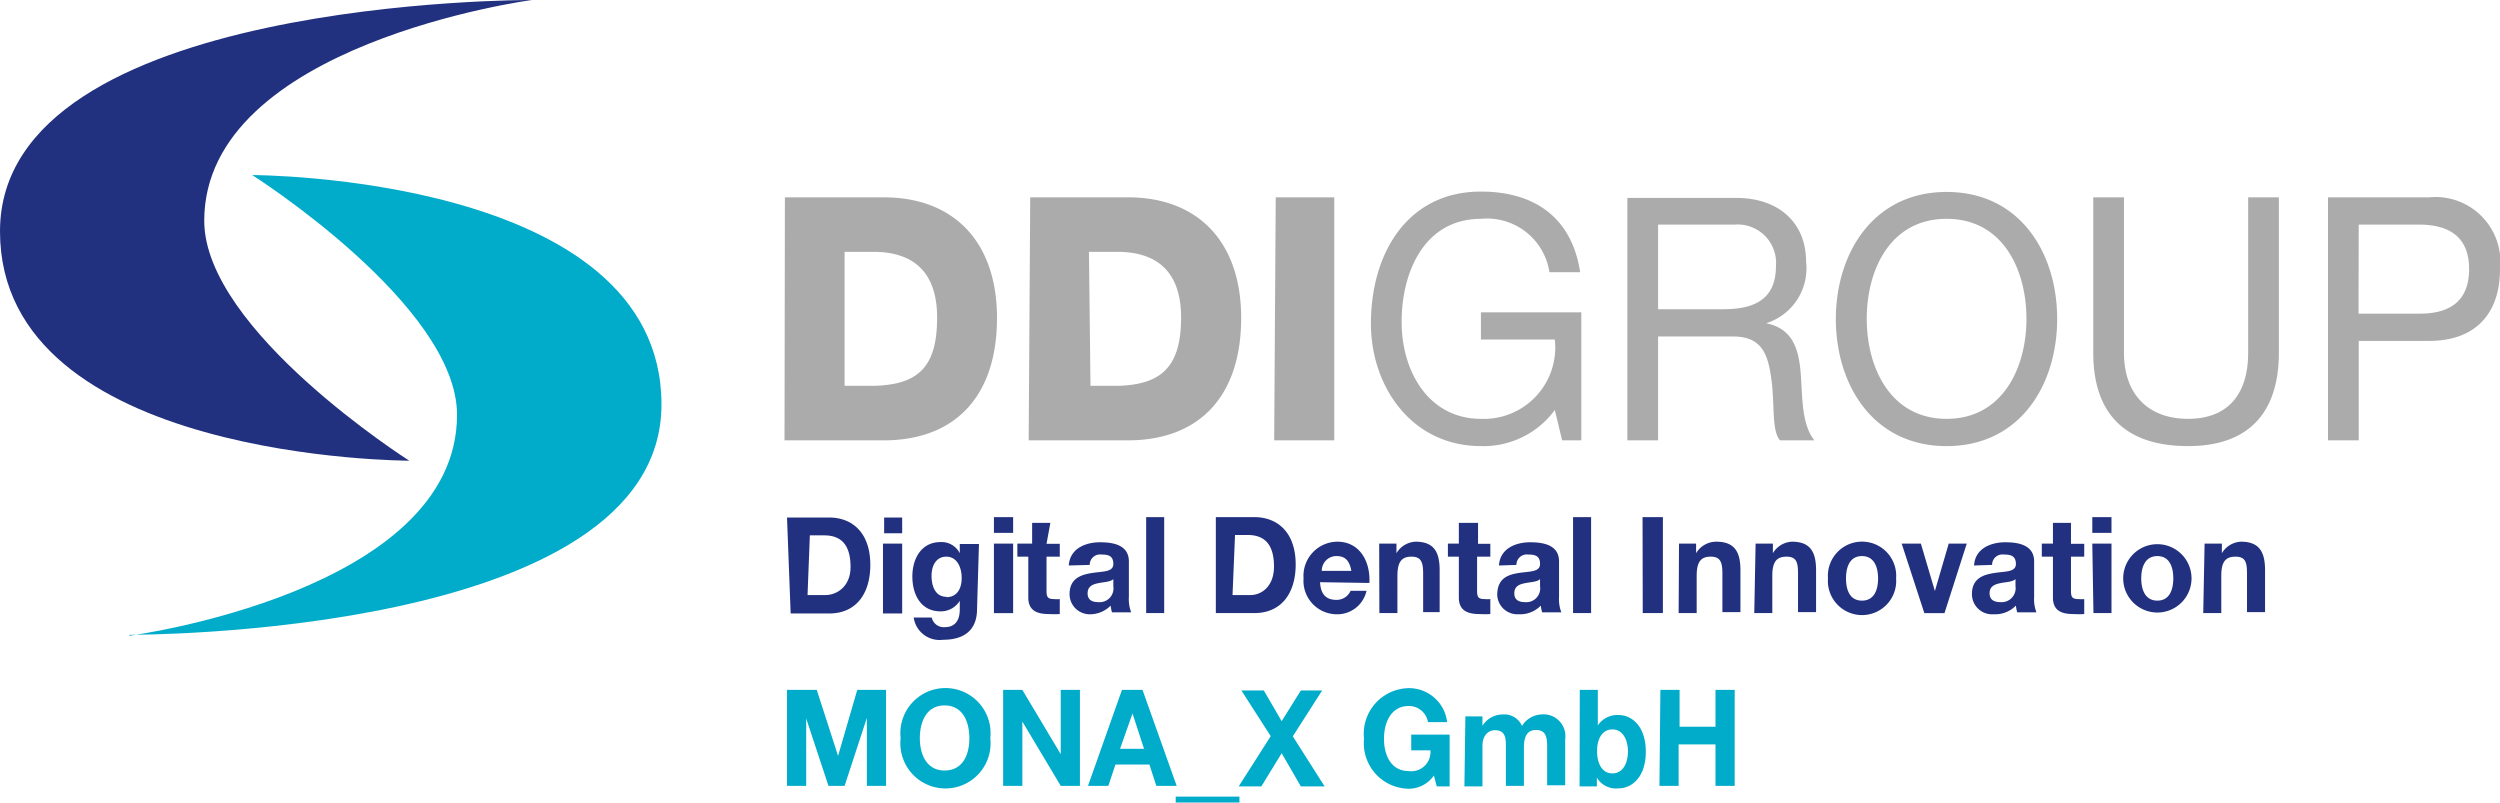
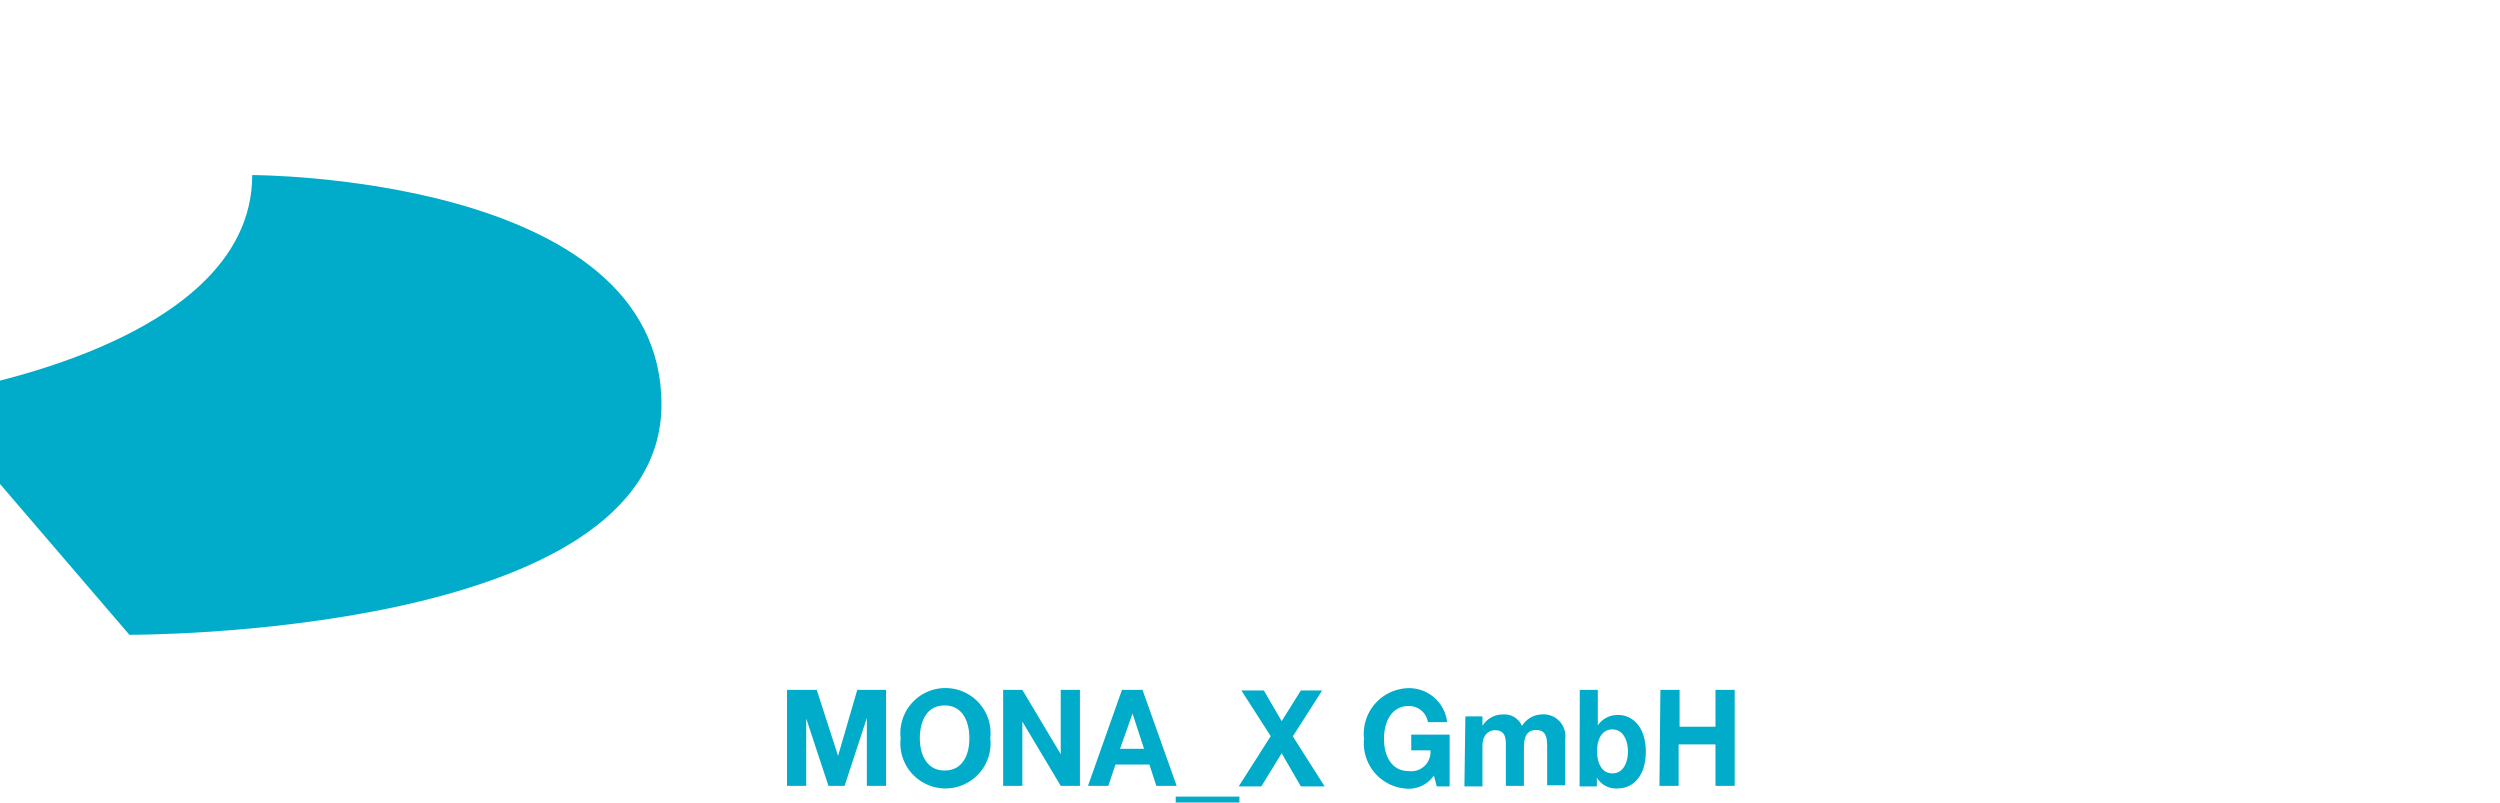
<svg xmlns="http://www.w3.org/2000/svg" viewBox="0 0 130.24 41.81">
  <defs>
    <style>.cls-1{fill:none;}.cls-2{clip-path:url(#clip-path);}.cls-3{fill:#00acc9;}.cls-4{fill:#22317f;}.cls-5{fill:#acabab;}</style>
    <clipPath id="clip-path" transform="translate(0 0)">
      <rect class="cls-1" width="130.24" height="41.81" />
    </clipPath>
  </defs>
  <title>monaElement 4</title>
  <g id="Ebene_2" data-name="Ebene 2">
    <g id="Ebene_1-2" data-name="Ebene 1">
      <g class="cls-2">
        <path class="cls-3" d="M86.45,40.94h1V38.78h1.92v2.16h1v-5h-1v1.92H87.5V35.94h-1Zm-1.64-1.81c0,.61-.25,1.16-.81,1.16s-.8-.55-.8-1.16S83.45,38,84,38s.81.55.81,1.16m-2.52,1.81h.9v-.46h0a1.16,1.16,0,0,0,1.13.56c.69,0,1.42-.58,1.42-1.91s-.73-1.91-1.42-1.91a1.23,1.23,0,0,0-1.08.54h0V35.94h-.94Zm-6,0h.94v-2.1c0-.71.46-.83.64-.83.6,0,.58.48.58.9v2h.94v-2c0-.45.1-.91.63-.91s.58.4.58.88v2h.94V38.52a1.14,1.14,0,0,0-1.25-1.3,1.25,1.25,0,0,0-1,.6,1,1,0,0,0-1-.6,1.25,1.25,0,0,0-1.06.59h0v-.49h-.89Zm-1.44,0h.67v-2.7h-2v.82h1a1,1,0,0,1-1.13,1.08c-.93,0-1.29-.84-1.29-1.68s.36-1.71,1.29-1.71a1,1,0,0,1,1,.84h1a2,2,0,0,0-2-1.77,2.38,2.38,0,0,0-2.33,2.64,2.37,2.37,0,0,0,2.33,2.6,1.59,1.59,0,0,0,1.31-.69Zm-10.32,0h1.18l1.06-1.73,1,1.73h1.24l-1.66-2.61,1.53-2.39H67.77l-1,1.6-.93-1.6H64.67l1.53,2.38Zm-3.28.87h3.32v-.34H61.25ZM59,37.17h0l.6,1.84H58.35Zm-2.32,3.77h1.06l.37-1.11h1.77l.36,1.11H61.3l-1.78-5H58.45Zm-4.42,0h1V37.59h0l2,3.35h1v-5h-1v3.35h0l-2-3.35h-1Zm-4.34-2.48c0-.87.35-1.71,1.29-1.71s1.29.84,1.29,1.71-.35,1.68-1.29,1.68-1.29-.84-1.29-1.68m-1,0a2.35,2.35,0,1,0,4.67,0,2.35,2.35,0,1,0-4.67,0M41,40.94h1V37.43h0l1.16,3.51H44l1.16-3.54h0v3.54h1v-5H44.66l-1,3.44h0l-1.11-3.44H41Z" transform="translate(0 0)" />
-         <path class="cls-4" d="M114.78,31.94h.94V30c0-.73.22-1,.74-1s.6.29.6.89v2H118V29.71c0-.89-.25-1.49-1.25-1.49a1.22,1.22,0,0,0-1,.6h0v-.5h-.9Zm-3.23-1.81c0-.58.2-1.16.84-1.16s.83.58.83,1.16-.19,1.16-.83,1.16-.84-.58-.84-1.16m-.94,0a1.78,1.78,0,1,0,3.56,0,1.78,1.78,0,1,0-3.56,0M110,26.94H109v.82H110Zm-.94,5H110V28.32H109Zm-1.17-4.7h-.94v1.08h-.58V29h.58v2.13c0,.72.5.86,1.08.86a4.8,4.8,0,0,0,.55,0v-.78a1.43,1.43,0,0,1-.29,0c-.32,0-.4-.09-.4-.42V29h.69v-.67h-.69Zm-4.11,2.19a.54.54,0,0,1,.62-.54c.34,0,.62.06.62.49s-.54.38-1.12.47-1.17.28-1.17,1.1A1.05,1.05,0,0,0,103.87,32a1.5,1.5,0,0,0,1.15-.45,2,2,0,0,0,.07.35h1a1.89,1.89,0,0,1-.12-.8V29.25c0-.87-.83-1-1.51-1s-1.56.28-1.62,1.21ZM105,30.54a.73.73,0,0,1-.77.83c-.3,0-.58-.09-.58-.46s.27-.47.56-.53.63-.06.79-.21Zm-2.54-2.22h-.94l-.72,2.47h0l-.73-2.47h-1l1.18,3.62h1.05Zm-6.29,1.81c0-.58.19-1.16.83-1.16s.84.58.84,1.16-.19,1.16-.84,1.16-.83-.58-.83-1.16m-.94,0a1.78,1.78,0,1,0,3.55,0,1.78,1.78,0,1,0-3.55,0m-3.84,1.81h.94V30c0-.73.22-1,.74-1s.6.29.6.89v2h.94V29.71c0-.89-.25-1.49-1.25-1.49a1.22,1.22,0,0,0-1,.6h0v-.5h-.9Zm-3.94,0h.94V30c0-.73.22-1,.73-1s.61.29.61.89v2h.94V29.71c0-.89-.25-1.49-1.26-1.49a1.22,1.22,0,0,0-1.05.6h0v-.5h-.89Zm-1.87,0h1.05v-5H85.57Zm-3.63,0h.94v-5h-.94ZM79,29.43a.54.54,0,0,1,.62-.54c.34,0,.61.06.61.49s-.54.38-1.11.47S78,30.13,78,31A1.05,1.05,0,0,0,79.12,32a1.5,1.5,0,0,0,1.15-.45,2,2,0,0,0,.07.35h1a1.89,1.89,0,0,1-.12-.8V29.25c0-.87-.83-1-1.51-1s-1.56.28-1.62,1.21Zm1.23,1.11a.72.72,0,0,1-.76.83c-.31,0-.58-.09-.58-.46s.26-.47.56-.53.62-.06.78-.21ZM77,27.24H76v1.08h-.57V29H76v2.13c0,.72.51.86,1.09.86a4.8,4.8,0,0,0,.55,0v-.78a1.43,1.43,0,0,1-.29,0c-.32,0-.4-.09-.4-.42V29h.69v-.67H77Zm-5.14,4.7h.94V30c0-.73.22-1,.73-1s.61.29.61.89v2H75V29.71c0-.89-.25-1.49-1.25-1.49a1.22,1.22,0,0,0-1,.6h0v-.5h-.9Zm-3-2.2a.76.76,0,0,1,.78-.77c.46,0,.67.27.76.77Zm2.48.63c.06-1.11-.5-2.15-1.67-2.15a1.78,1.78,0,0,0-1.76,1.91A1.74,1.74,0,0,0,69.58,32a1.56,1.56,0,0,0,1.61-1.22h-.83a.79.79,0,0,1-.75.47c-.52,0-.81-.29-.84-.92Zm-7-2.5H65c1,0,1.37.64,1.37,1.65S65.74,31,65.14,31h-.93Zm-1,4.07h2c1.45,0,2.16-1.08,2.16-2.53,0-1.66-.93-2.47-2.16-2.47h-2Zm-3.63,0h.94v-5h-.94Zm-2.94-2.51a.54.54,0,0,1,.62-.54c.34,0,.61.06.61.49s-.54.38-1.11.47-1.17.28-1.17,1.1A1.05,1.05,0,0,0,56.71,32a1.51,1.51,0,0,0,1.15-.45,2,2,0,0,0,.07.35h1a1.89,1.89,0,0,1-.12-.8V29.25c0-.87-.83-1-1.51-1s-1.56.28-1.62,1.21Zm1.23,1.11a.72.72,0,0,1-.76.83c-.31,0-.58-.09-.58-.46s.27-.47.56-.53.62-.06.78-.21Zm-3.28-3.3h-.95v1.08H53V29h.57v2.13c0,.72.51.86,1.09.86a4.8,4.8,0,0,0,.55,0v-.78a1.43,1.43,0,0,1-.29,0c-.32,0-.4-.09-.4-.42V29h.69v-.67h-.69Zm-1.94-.3h-1v.82h1Zm-1,5h1V28.32h-1Zm-2.48-.85c-.58,0-.77-.57-.77-1.09s.23-1,.77-1,.8.53.8,1.11-.26,1-.8,1m1.7-2.77H50v.48h0a1.06,1.06,0,0,0-1-.58c-1,0-1.47.86-1.47,1.79s.43,1.82,1.47,1.82a1.16,1.16,0,0,0,1-.55h0v.47c0,.52-.23.9-.76.9a.64.64,0,0,1-.7-.5h-.94a1.36,1.36,0,0,0,1.52,1.16c1.58,0,1.78-1,1.78-1.6Zm-4-1.38h-.94v.82h.94Zm-1,5h1V28.32h-1Zm-3.81-4.07h.75c1,0,1.37.64,1.37,1.65S43.6,31,43,31h-.93Zm-1,4.07h2c1.45,0,2.15-1.08,2.15-2.53,0-1.66-.92-2.47-2.15-2.47H41Z" transform="translate(0 0)" />
-         <path class="cls-5" d="M122.88,11.7H126c1.8,0,2.63.81,2.63,2.32s-.83,2.34-2.63,2.32h-3.13Zm-1.6,11.24h1.6V17.76h3.67c2.39,0,3.69-1.4,3.69-3.74a3.38,3.38,0,0,0-3.69-3.74h-5.27Zm-2.56-12.66h-1.6v8.09c0,2.23-1.11,3.45-3.13,3.45s-3.34-1.22-3.34-3.45V10.28h-1.6v8.09c0,3.36,1.84,4.87,4.94,4.87s4.73-1.68,4.73-4.87ZM97.25,16.61c0-2.55,1.22-5.21,4.16-5.21s4.16,2.66,4.16,5.21-1.24,5.21-4.16,5.21-4.16-2.66-4.16-5.21m-1.61,0c0,3.44,1.94,6.63,5.77,6.63s5.76-3.19,5.76-6.63S105.23,10,101.41,10s-5.77,3.19-5.77,6.63M84.78,22.94h1.6V17.53h3.91c1.55,0,1.83,1,2,2.29s0,2.61.44,3.12h1.79c-.68-.87-.61-2.25-.71-3.49s-.4-2.33-1.8-2.61v0a3,3,0,0,0,2.08-3.21c0-2-1.39-3.32-3.65-3.32H84.78Zm1.6-6.83V11.7h4a2,2,0,0,1,2.14,2.16c0,1.85-1.28,2.25-2.78,2.25Zm-5,6.83h1V16.27H77.15v1.42H81a3.72,3.72,0,0,1-3.85,4.13c-2.68,0-4.13-2.41-4.13-5.05s1.21-5.37,4.13-5.37a3.29,3.29,0,0,1,3.57,2.78h1.6c-.46-3-2.55-4.2-5.17-4.2-3.81,0-5.73,3.19-5.73,6.88,0,3.3,2.14,6.38,5.73,6.38A4.61,4.61,0,0,0,81,21.36Zm-15,0h3.13V10.28H66.46Zm-9.65-9.82h1.48c2.14,0,3.32,1.11,3.32,3.42,0,2.54-1,3.51-3.32,3.56H56.81Zm-3.14,9.82h5.17c3.66,0,5.9-2.23,5.9-6.38,0-3.92-2.21-6.28-5.9-6.28H53.67ZM44,13.12H45.5c2.14,0,3.32,1.11,3.32,3.42,0,2.54-.94,3.51-3.32,3.56H44Zm-3.13,9.82h5.17c3.66,0,5.9-2.23,5.9-6.38,0-3.92-2.21-6.28-5.9-6.28H40.89Z" transform="translate(0 0)" />
-         <path class="cls-4" d="M27.71,0S0-.13,0,12.05C0,24,21.32,24,21.32,24s-10.68-6.78-10.68-12.5C10.64,2.28,27.71,0,27.71,0" transform="translate(0 0)" />
-         <path class="cls-3" d="M6.74,33.07s27.72.13,27.72-12c0-11.95-21.32-11.95-21.32-11.95s10.67,6.77,10.67,12.49c0,9.24-17.07,11.51-17.07,11.51" transform="translate(0 0)" />
+         <path class="cls-3" d="M6.74,33.07s27.72.13,27.72-12c0-11.95-21.32-11.95-21.32-11.95c0,9.24-17.07,11.51-17.07,11.51" transform="translate(0 0)" />
      </g>
    </g>
  </g>
</svg>